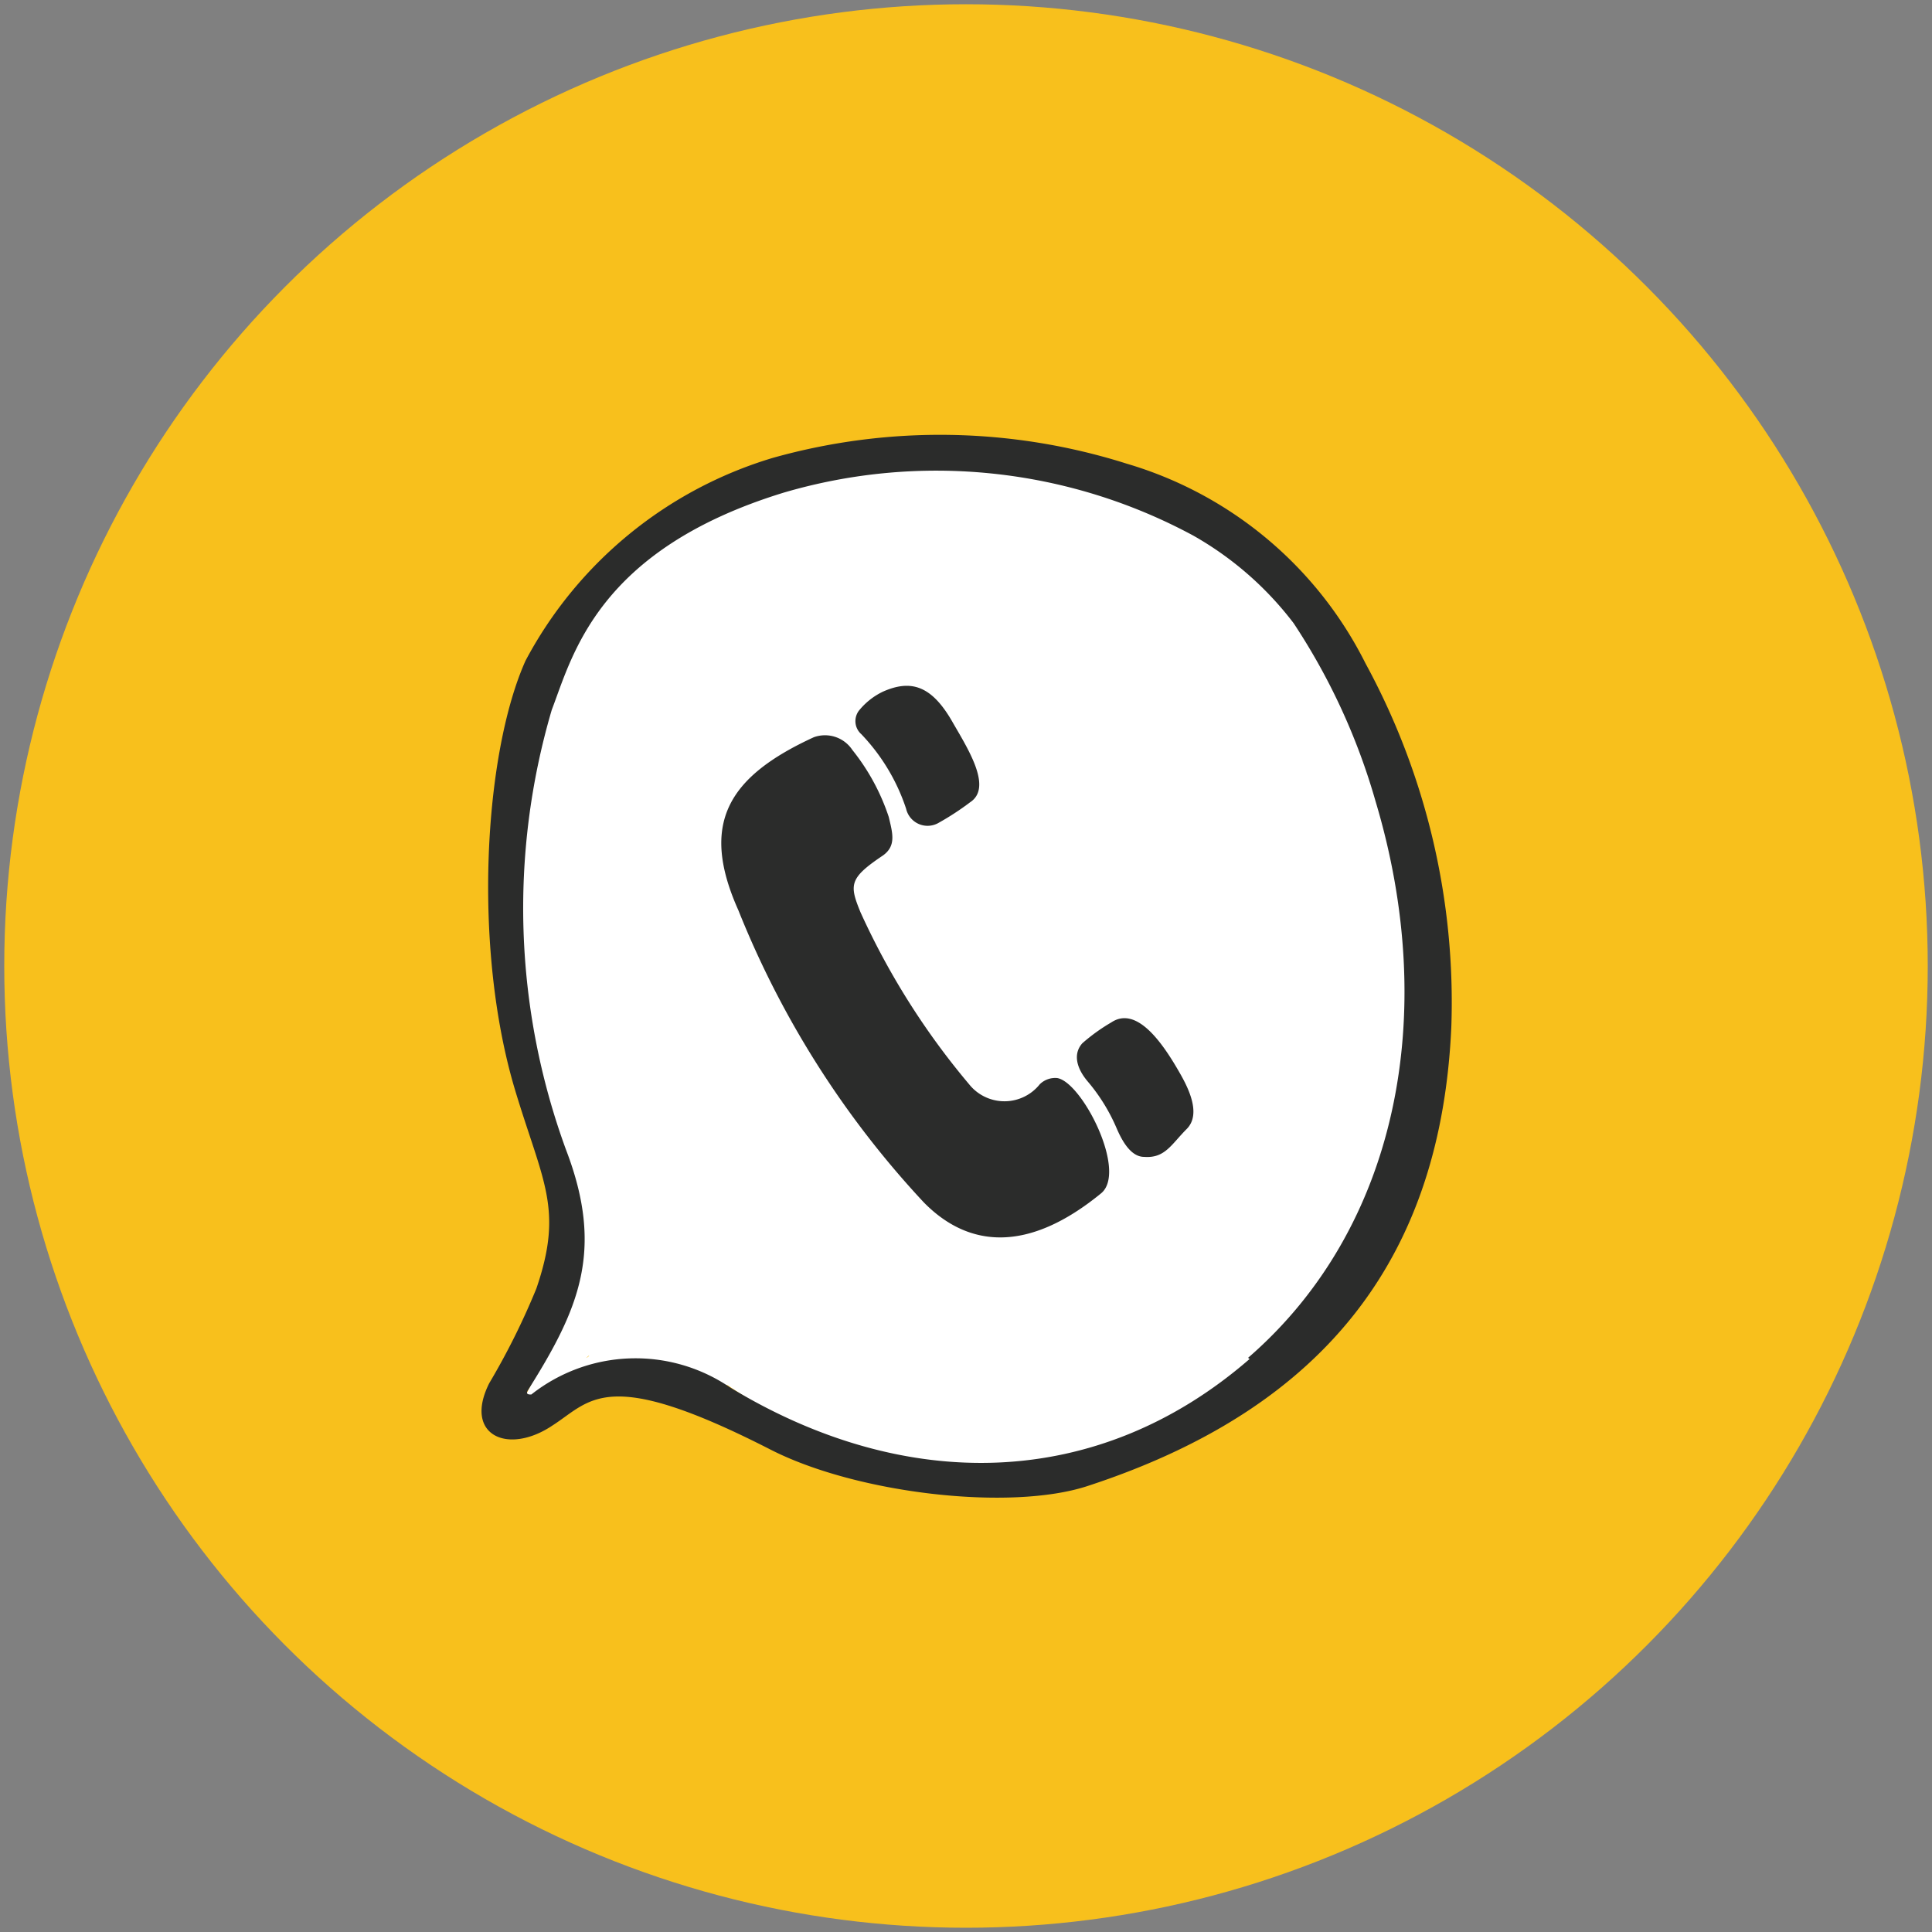
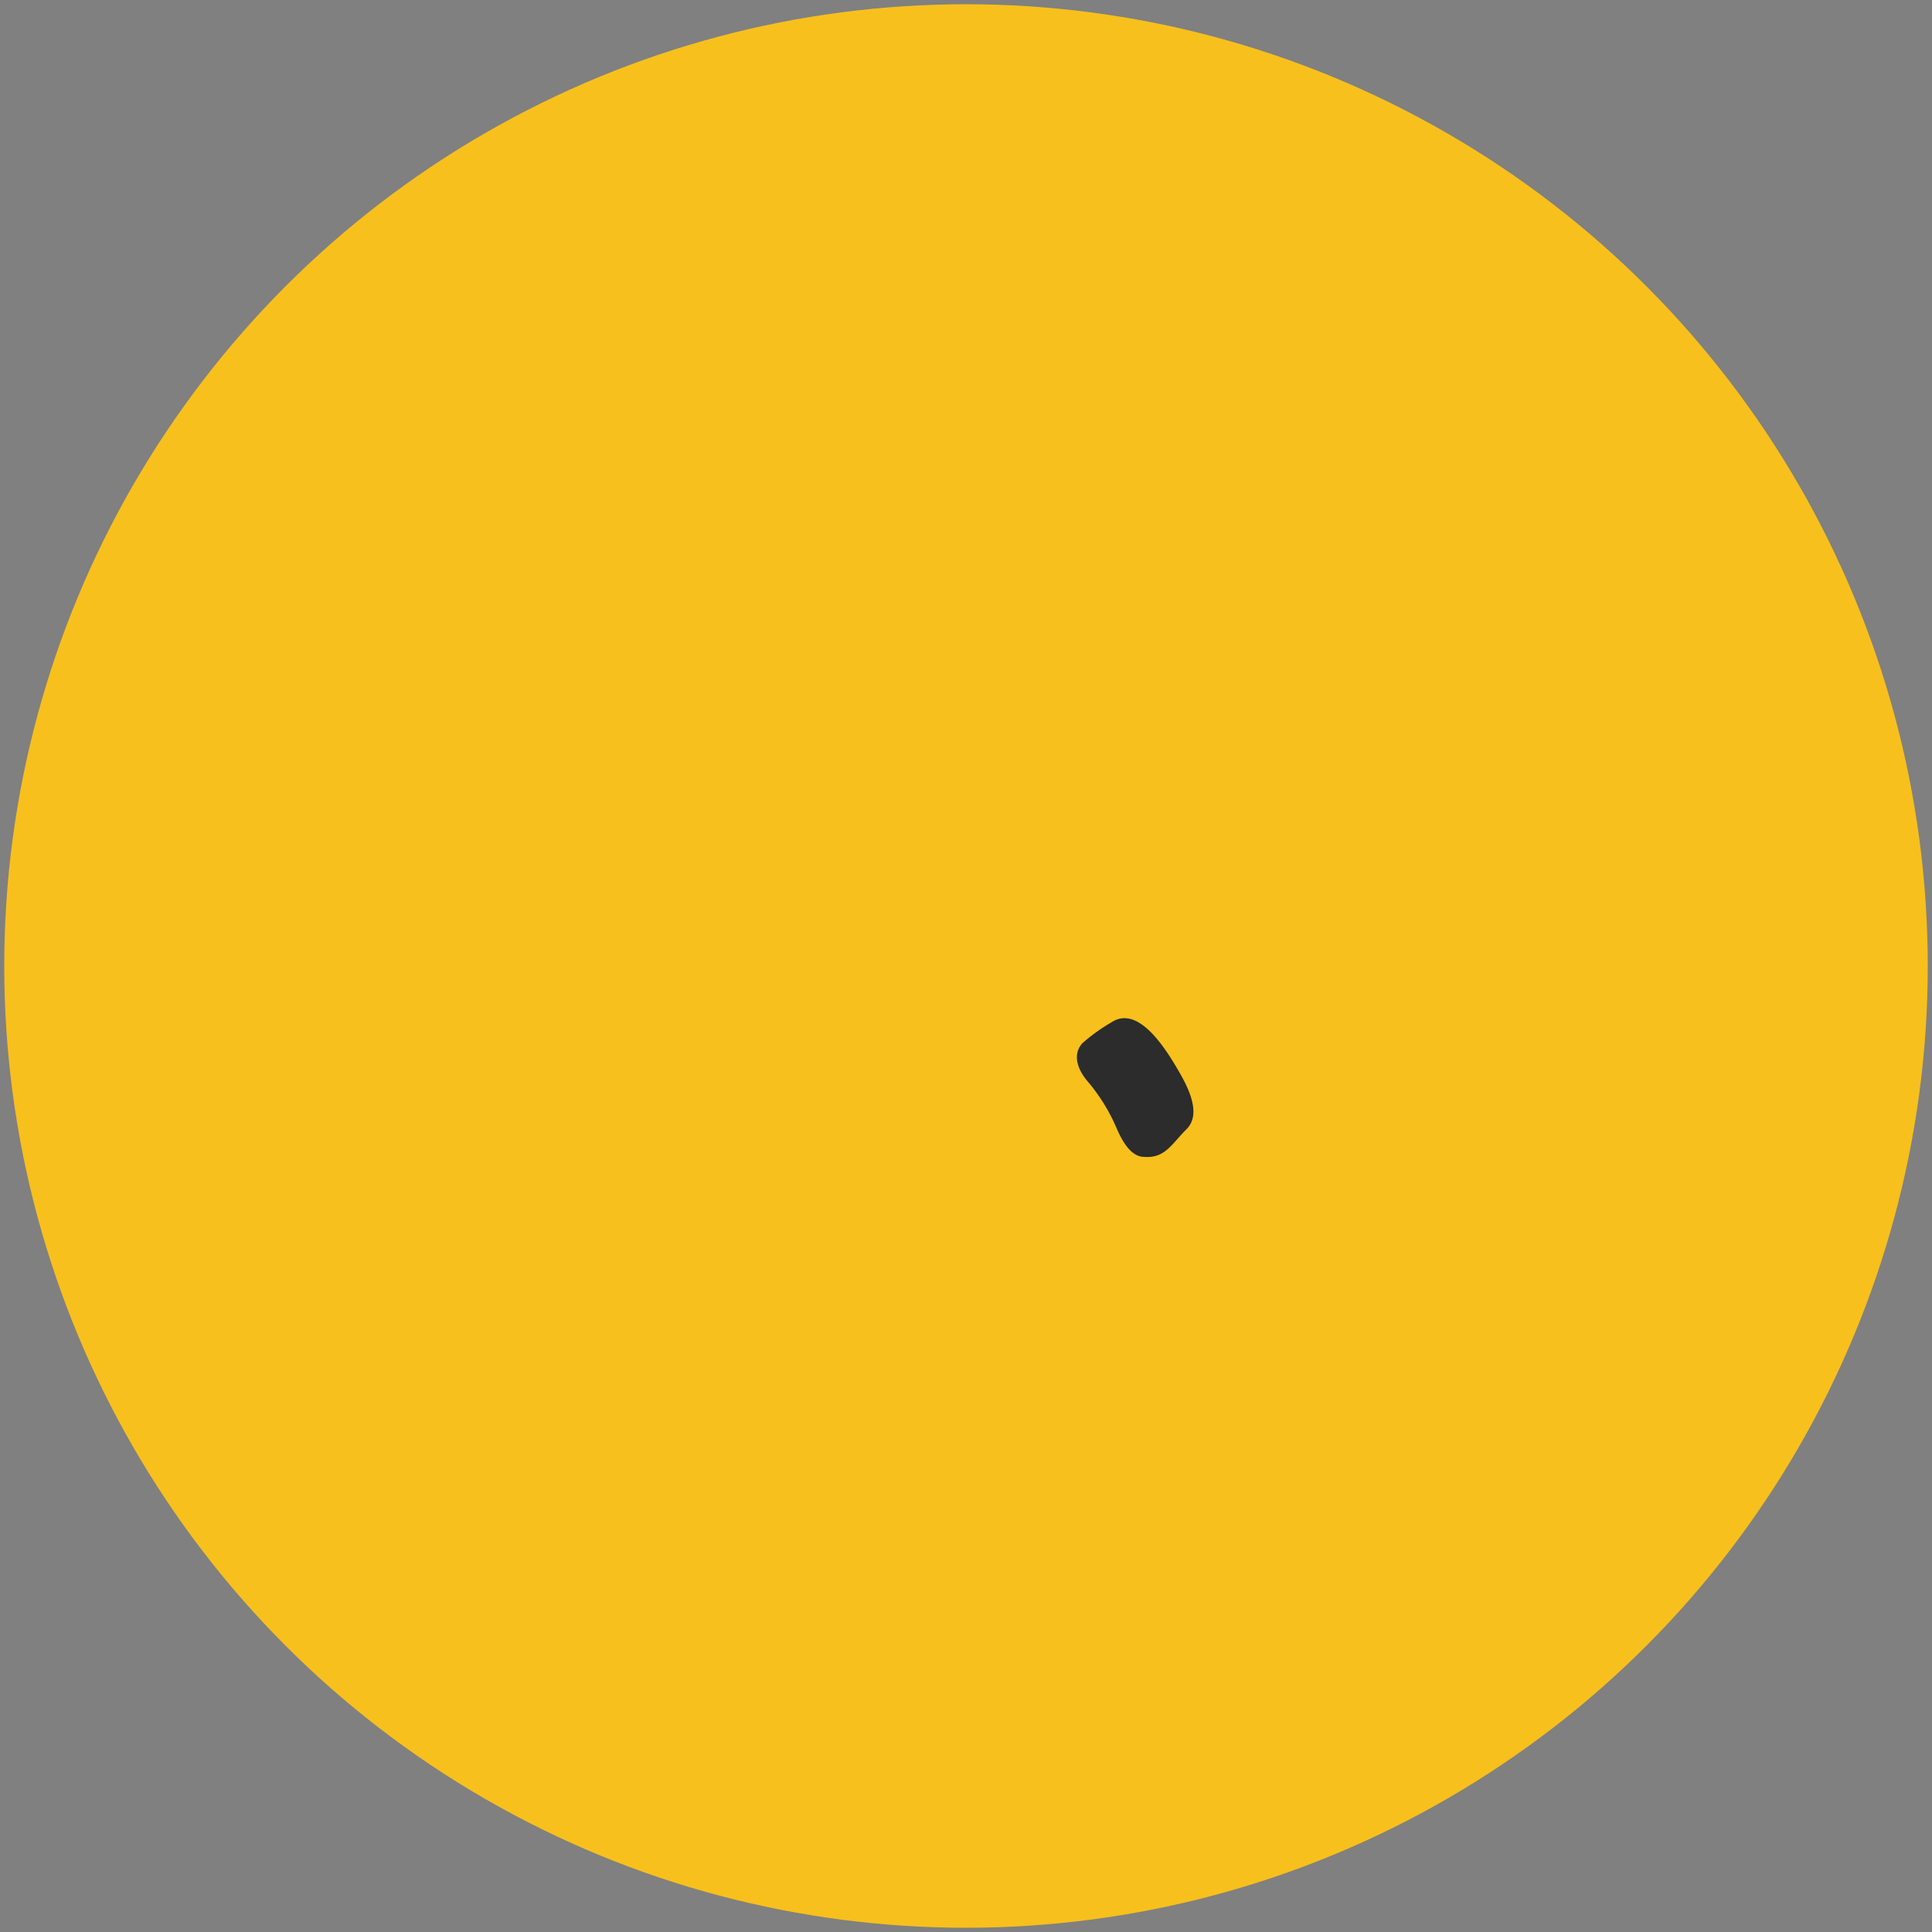
<svg xmlns="http://www.w3.org/2000/svg" id="Layer_1" data-name="Layer 1" viewBox="0 0 50 50">
  <rect x="0" y="0" width="50" height="50" fill="#808080" stroke="none" />
  <defs>
    <style>.cls-1{fill:#f8c01c;}.cls-2{fill:#fff;}.cls-3{fill:#2b2c2b;}</style>
  </defs>
  <title>Artboard 1</title>
  <circle class="cls-1" cx="25" cy="25" r="24.89" />
  <g id="Layer_3" data-name="Layer 3">
-     <path class="cls-2" d="M36.25,19.83c-.07-.32-.77-1.82-1-2.41-1.18-3.39-5.82-5.16-9.13-5.52-3.64-.39-8.2.25-10.49,3.39-2.42,3.31-2.81,7.82-2,11.74A10.84,10.84,0,0,0,15,31.82a6.69,6.69,0,0,1-.13,1.34,2,2,0,0,1-.08.26l-.13.1a.18.18,0,0,0,0,.22l0,0c-.14.3-.3.59-.42.9h0a9.87,9.87,0,0,1-.6,1.4.18.18,0,0,0,.24.24,11.38,11.38,0,0,1,1.24-.67l.15-.06.38-.14a3.6,3.6,0,0,1,2.1.18,5.64,5.64,0,0,0,1.08.26,13.3,13.3,0,0,0,7.85,2.3,10.44,10.44,0,0,0,8.63-5.8,13.15,13.15,0,0,0,.94-2.24C37.17,28.67,36.6,21.49,36.25,19.83Zm-21,15.26h0C15.17,35.15,15.14,35.17,15.23,35.09Z" />
-   </g>
-   <path class="cls-3" d="M35.34,17.17A10.1,10.1,0,0,0,29.16,12,16,16,0,0,0,20,11.85a10.73,10.73,0,0,0-6.4,5.25c-1.07,2.39-1.38,7.41-.27,11.11.72,2.39,1.26,3.07.55,5.14a18.63,18.63,0,0,1-1.22,2.45c-.67,1.34.48,1.87,1.64,1.09,1-.64,1.37-1.56,5.65.63,2.24,1.14,6.2,1.59,8.19.94,6.31-2.06,9.16-6.08,9.42-11.88A18.34,18.34,0,0,0,35.34,17.17Zm-3,18c-3.94,3.42-8.92,3.48-13.44.74a4.35,4.35,0,0,0-5.15.18c-.06,0-.14,0-.1-.09,1.33-2.11,2-3.63,1-6.24a18.18,18.18,0,0,1-.37-11.39c.54-1.41,1.18-4.14,6-5.62a14,14,0,0,1,10.6,1.11,8.55,8.55,0,0,1,2.6,2.27,16.6,16.6,0,0,1,2.12,4.61C37.25,26.24,36.18,31.78,32.3,35.14Z" />
-   <path class="cls-3" d="M28.5,30.88c-1.89,1.55-3.43,1.42-4.59.24a24.27,24.27,0,0,1-4.8-7.56c-1-2.23-.29-3.45,1.95-4.48a.85.85,0,0,1,1,.33A5.57,5.57,0,0,1,23,21.14c.1.42.2.75-.15,1-.88.59-.87.76-.58,1.47a19.25,19.25,0,0,0,2.81,4.45,1.17,1.17,0,0,0,1.83,0,.57.57,0,0,1,.45-.16C28,28,29.18,30.31,28.5,30.88Z" />
-   <path class="cls-3" d="M22.85,17.9c.72-.32,1.25-.16,1.78.75.4.7,1.07,1.72.48,2.11a7,7,0,0,1-.81.53.57.57,0,0,1-.85-.36A5.1,5.1,0,0,0,22.29,19a.45.45,0,0,1-.06-.61A1.79,1.79,0,0,1,22.85,17.9Z" />
+     </g>
  <path class="cls-3" d="M28.16,28c-.31-.36-.39-.73-.15-1a4.79,4.79,0,0,1,.75-.54c.66-.44,1.33.54,1.75,1.27.22.38.6,1.09.2,1.49s-.56.76-1.1.72c-.35,0-.58-.43-.72-.76A4.76,4.76,0,0,0,28.16,28Z" />
</svg>